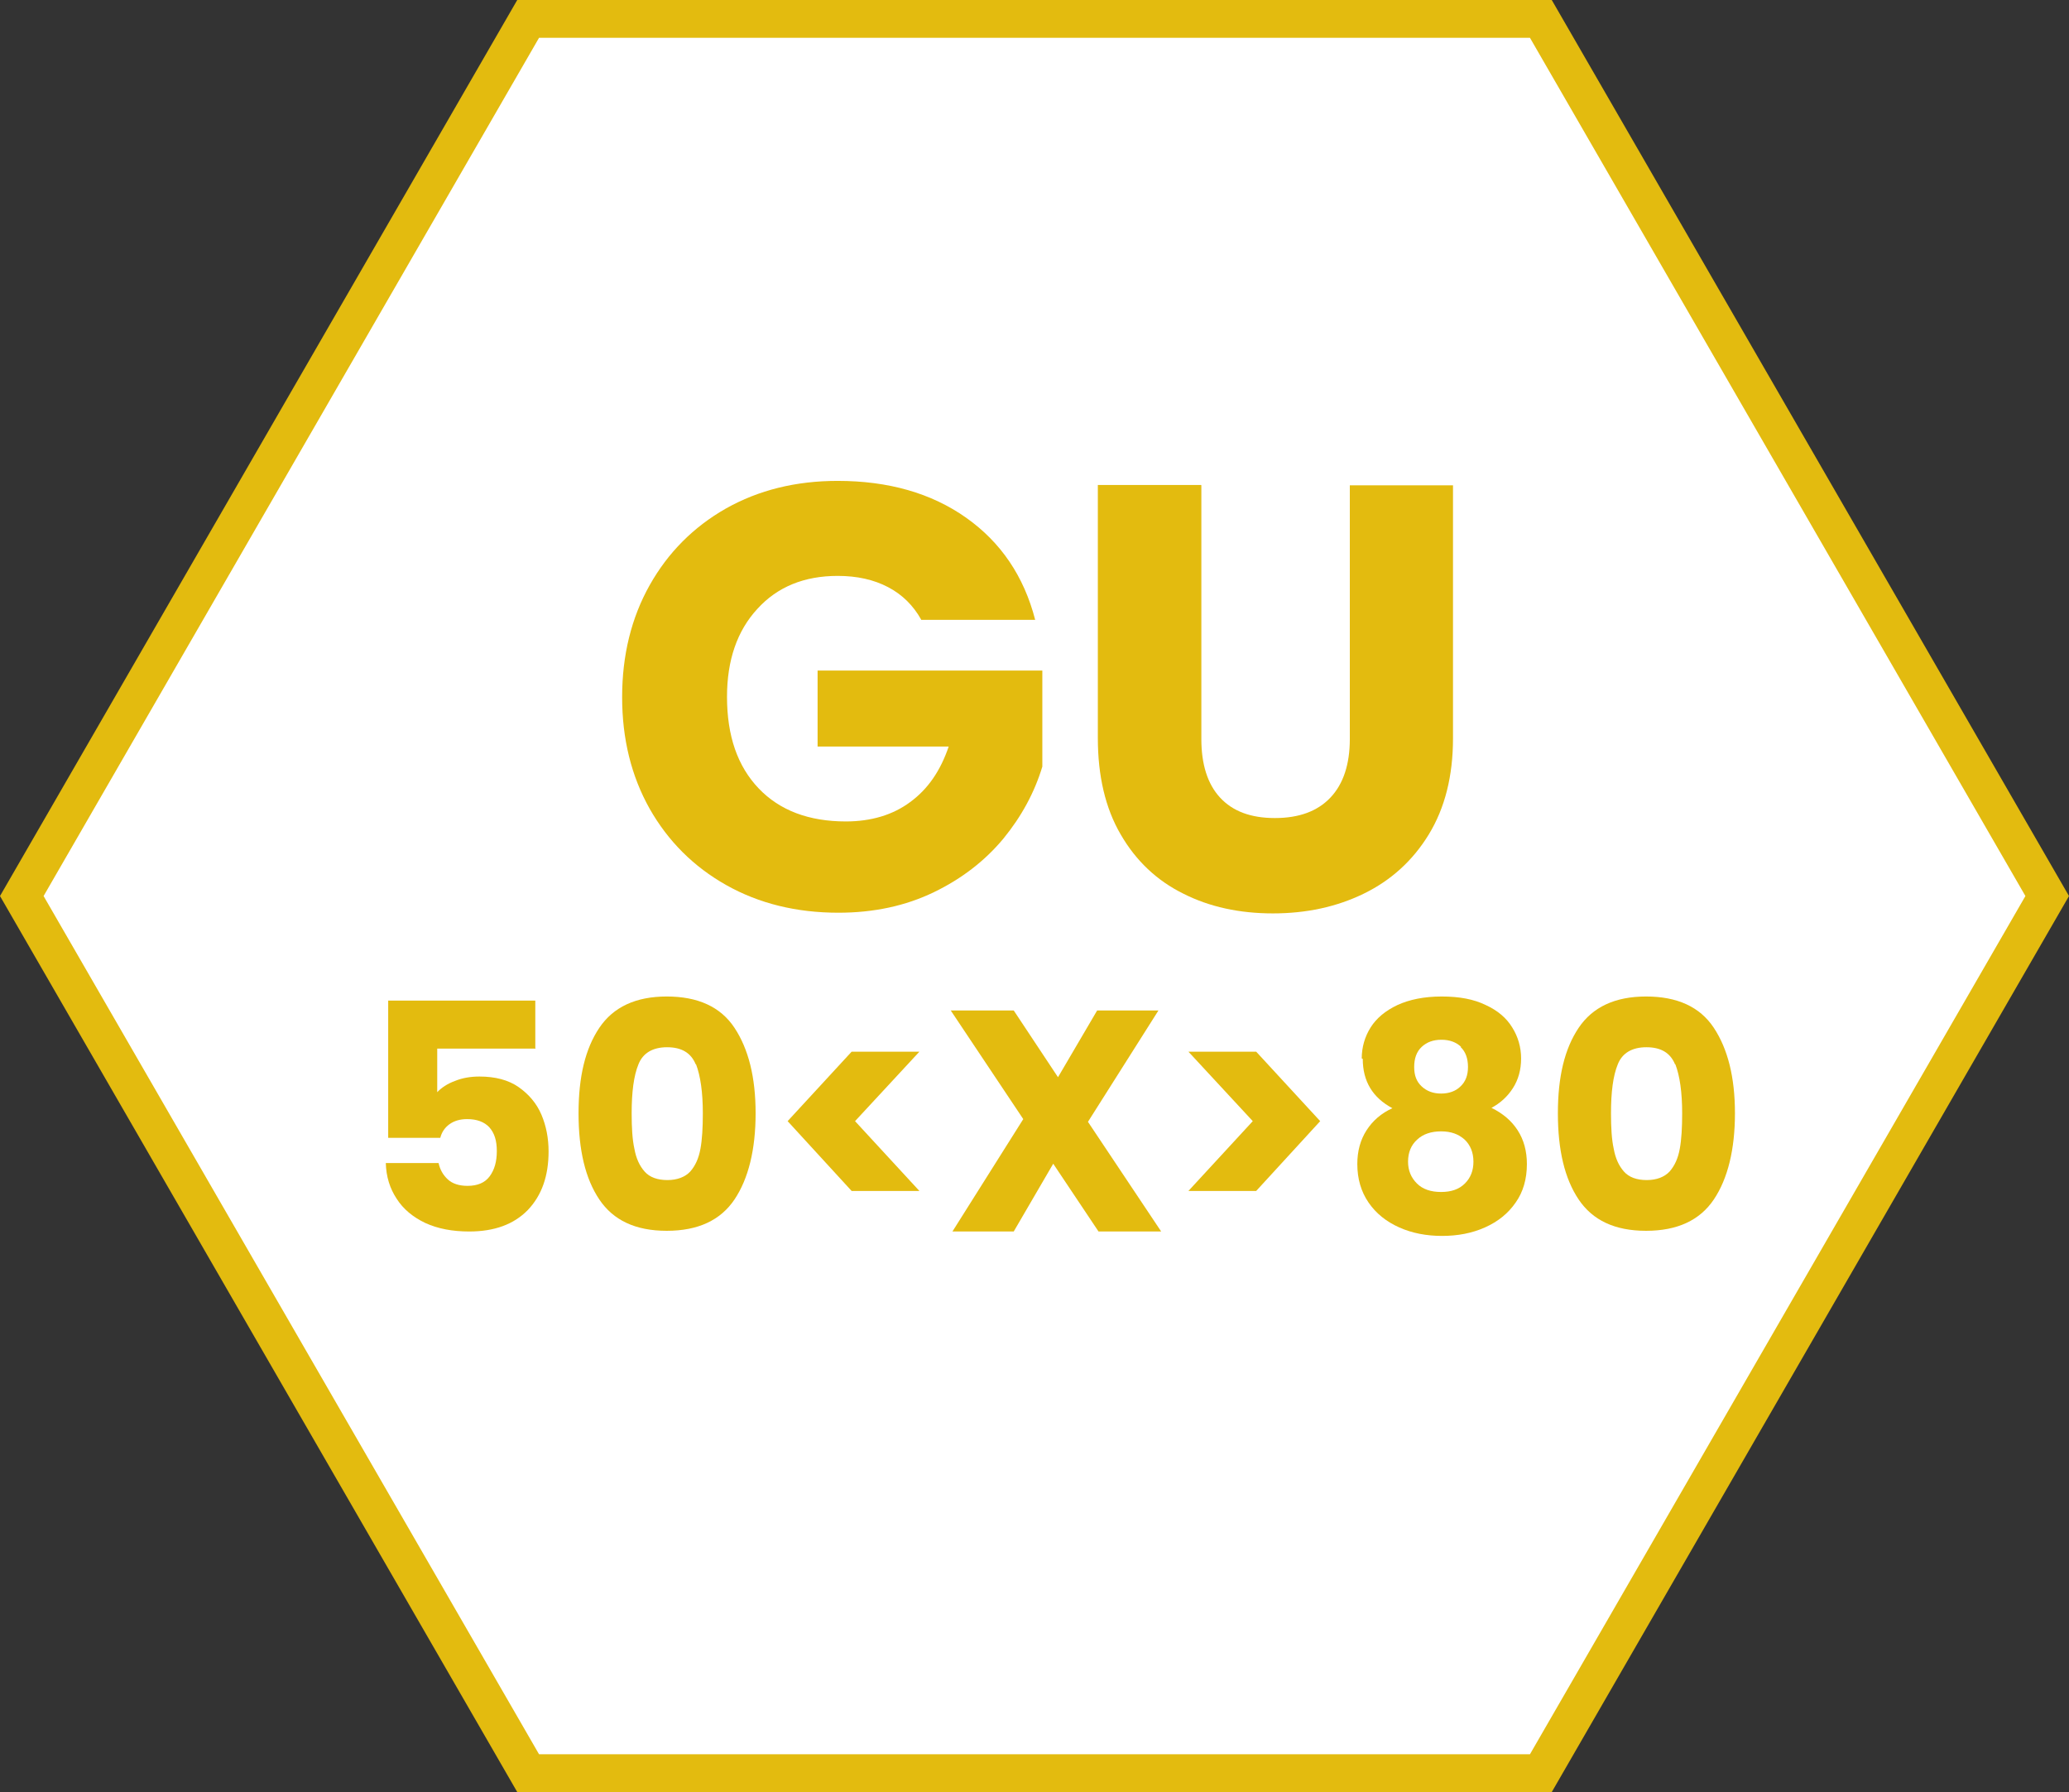
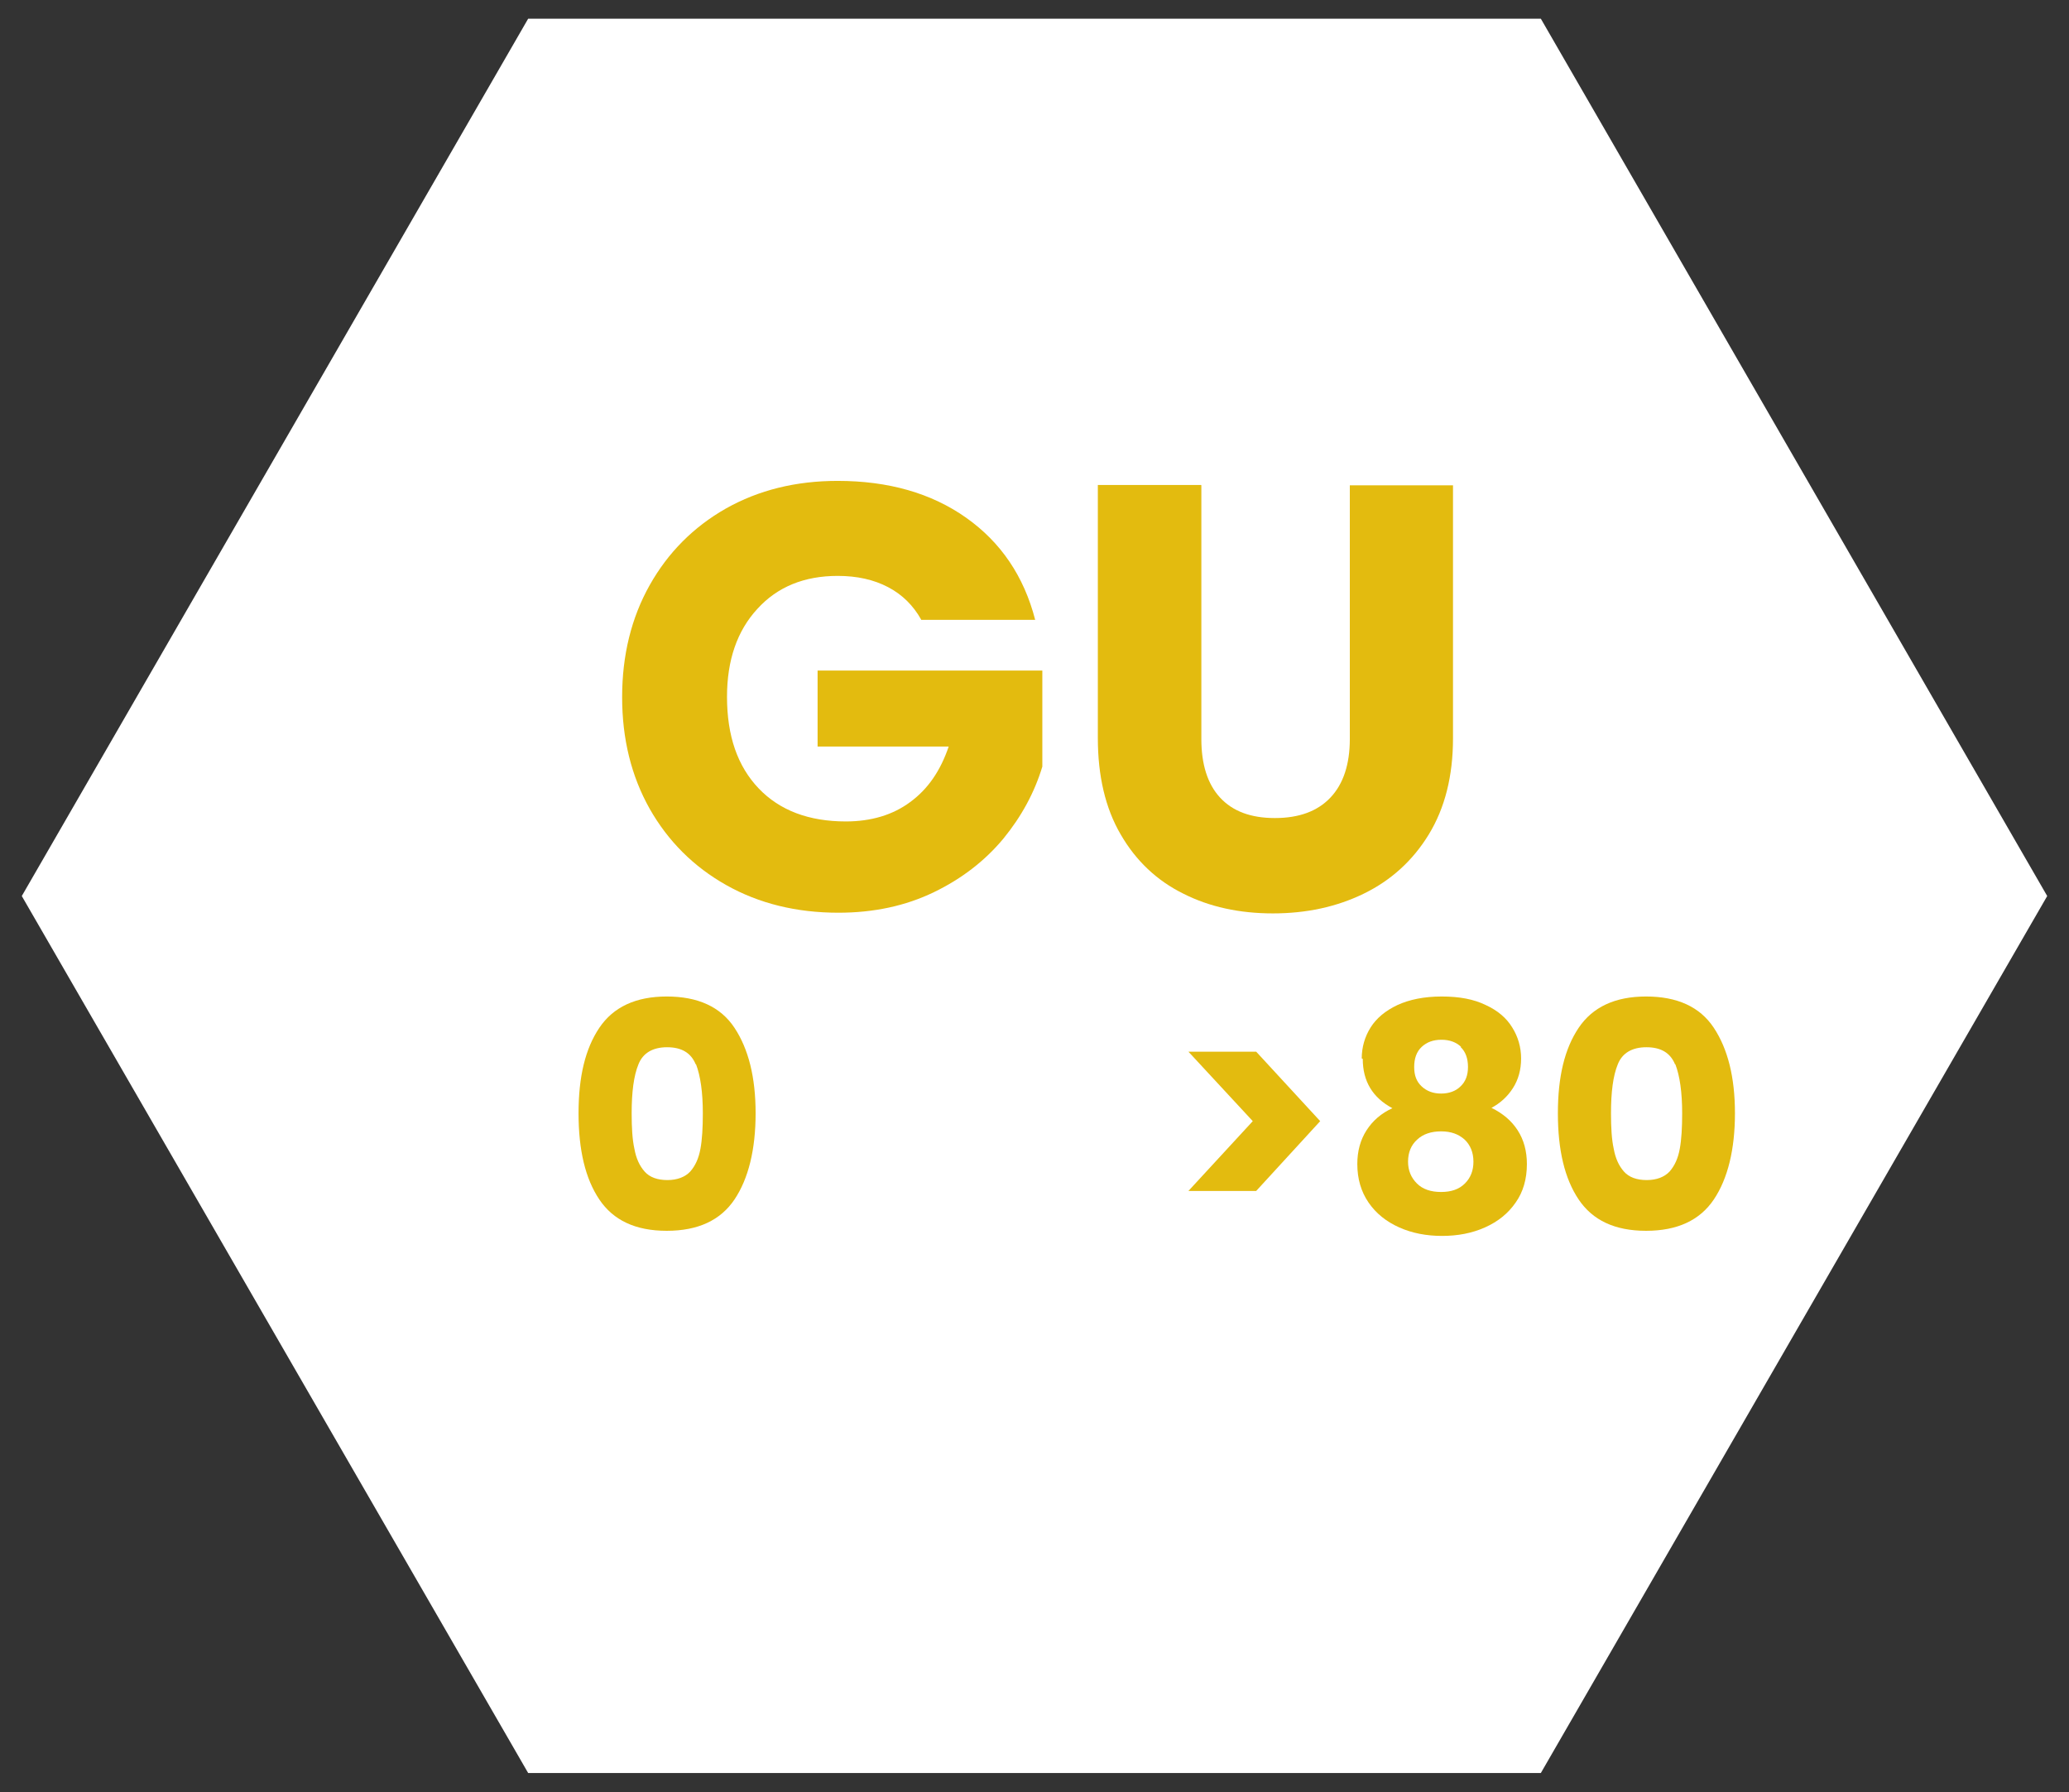
<svg xmlns="http://www.w3.org/2000/svg" id="Livello_2" viewBox="0 0 60.76 52.62">
  <rect x="0" y="0" width="60.76" height="52.62" fill="#333333" stroke="none" />
  <defs>
    <style>.cls-1{fill:#fff;}.cls-2{fill:#e3bb0f;}</style>
  </defs>
  <g id="Livello_1-2">
    <polygon class="cls-1" points="45.25 .55 15.51 .55 .64 26.31 15.51 52.06 45.25 52.06 60.12 26.31 45.25 .55" />
-     <path class="cls-2" d="M15.83,51.51h29.1l14.55-25.2L44.93,1.11H15.83L1.28,26.31l14.55,25.2ZM45.57,52.62H15.19L0,26.31,15.19,0h30.38l15.19,26.31-15.19,26.31Z" />
    <path class="cls-2" d="M27.05,18.19c-.23-.41-.55-.73-.97-.95-.42-.22-.91-.33-1.48-.33-.98,0-1.77.32-2.36.97-.59.64-.89,1.5-.89,2.58,0,1.15.31,2.04.93,2.69.62.65,1.48.97,2.56.97.74,0,1.38-.19,1.89-.57.52-.38.89-.92,1.13-1.63h-3.85v-2.23h6.6v2.82c-.23.76-.61,1.46-1.14,2.11-.54.65-1.22,1.18-2.05,1.58-.83.4-1.76.6-2.8.6-1.23,0-2.33-.27-3.29-.81-.96-.54-1.71-1.29-2.25-2.24-.54-.96-.81-2.05-.81-3.28s.27-2.33.81-3.29c.54-.96,1.29-1.71,2.24-2.25.96-.54,2.05-.81,3.28-.81,1.49,0,2.75.36,3.77,1.08,1.02.72,1.7,1.72,2.03,3h-3.35Z" />
    <path class="cls-2" d="M35.28,14.25v7.45c0,.74.18,1.32.55,1.72.37.4.9.6,1.61.6s1.25-.2,1.63-.6c.38-.4.57-.98.57-1.72v-7.45h3.03v7.43c0,1.11-.24,2.05-.71,2.82-.47.77-1.11,1.35-1.91,1.74-.8.39-1.69.58-2.67.58s-1.86-.19-2.63-.58c-.77-.38-1.39-.96-1.84-1.74-.45-.77-.67-1.72-.67-2.83v-7.43h3.03Z" />
-     <path class="cls-2" d="M15.73,30.79h-2.89v1.28c.12-.13.3-.25.52-.33.22-.09.46-.13.72-.13.46,0,.85.1,1.15.31.3.21.53.48.67.81.14.33.21.69.21,1.08,0,.72-.2,1.29-.61,1.72-.41.42-.98.63-1.72.63-.49,0-.92-.08-1.29-.25-.36-.17-.65-.41-.84-.71-.2-.3-.31-.65-.32-1.05h1.55c.04.19.13.35.27.48.14.13.34.19.58.19.29,0,.51-.09.65-.28s.21-.43.21-.74-.07-.53-.22-.7c-.15-.16-.37-.24-.65-.24-.21,0-.38.05-.52.15-.14.1-.23.24-.27.4h-1.53v-4.03h4.32v1.39Z" />
    <path class="cls-2" d="M20.43,31.25c-.14-.34-.42-.5-.84-.5s-.71.17-.84.5c-.14.34-.2.82-.2,1.44,0,.42.02.77.08,1.04.05.28.15.5.3.67.15.17.38.25.67.25s.52-.09.67-.25c.15-.17.25-.39.3-.67.05-.27.07-.62.07-1.04,0-.62-.07-1.1-.2-1.44M17.6,30.18c.41-.61,1.07-.92,1.98-.92s1.58.3,1.99.92.62,1.45.62,2.51-.21,1.92-.62,2.53c-.41.61-1.07.92-1.99.92s-1.57-.31-1.98-.92c-.41-.61-.61-1.45-.61-2.53s.2-1.9.61-2.51" />
-     <polygon class="cls-2" points="25.01 34.97 23.13 32.92 25.01 30.88 27 30.88 25.11 32.92 27 34.97 25.01 34.97" />
-     <polygon class="cls-2" points="32.26 36.16 30.93 34.17 29.77 36.16 27.97 36.16 30.05 32.86 27.92 29.67 29.77 29.67 31.07 31.63 32.22 29.67 34.02 29.67 31.95 32.94 34.1 36.16 32.26 36.16" />
    <polygon class="cls-2" points="34.9 30.88 36.89 30.88 38.77 32.92 36.89 34.97 34.9 34.97 36.79 32.92 34.9 30.88" />
    <path class="cls-2" d="M42.91,30.74c-.15-.14-.34-.21-.58-.21s-.43.07-.58.21c-.15.14-.22.34-.22.59s.07.43.22.57c.15.14.34.21.57.21s.43-.07.57-.21c.15-.14.22-.33.22-.57,0-.25-.07-.45-.22-.59M41.62,33.46c-.18.16-.27.38-.27.65,0,.26.09.47.26.64s.41.25.71.25.53-.08.7-.25c.17-.17.25-.38.25-.64,0-.27-.09-.49-.26-.65-.18-.16-.4-.24-.69-.24s-.53.08-.7.24M39.99,31.08c0-.33.09-.64.26-.91.17-.27.43-.49.79-.66.35-.16.78-.25,1.3-.25s.94.08,1.29.25c.35.16.61.38.78.66.17.27.26.58.26.91s-.08.62-.24.87c-.16.25-.37.44-.63.58.33.16.59.38.77.66.18.28.27.61.27.99,0,.44-.11.82-.33,1.13-.22.32-.52.56-.9.73-.38.17-.8.25-1.26.25s-.88-.08-1.26-.25c-.38-.17-.68-.41-.9-.73-.22-.32-.33-.7-.33-1.13,0-.38.09-.71.27-.99.18-.28.43-.5.76-.65-.58-.31-.87-.79-.87-1.45" />
    <path class="cls-2" d="M49.19,31.25c-.14-.34-.42-.5-.84-.5s-.71.17-.84.5c-.14.34-.2.82-.2,1.44,0,.42.02.77.08,1.04.05.28.15.5.3.67.15.17.38.25.67.25s.52-.09.67-.25c.15-.17.25-.39.3-.67.05-.27.07-.62.07-1.04,0-.62-.07-1.1-.2-1.44M46.36,30.18c.41-.61,1.07-.92,1.98-.92s1.58.3,1.99.92.62,1.45.62,2.51-.21,1.92-.62,2.53c-.41.61-1.07.92-1.99.92s-1.57-.31-1.98-.92c-.41-.61-.61-1.45-.61-2.53s.2-1.9.61-2.51" />
  </g>
</svg>